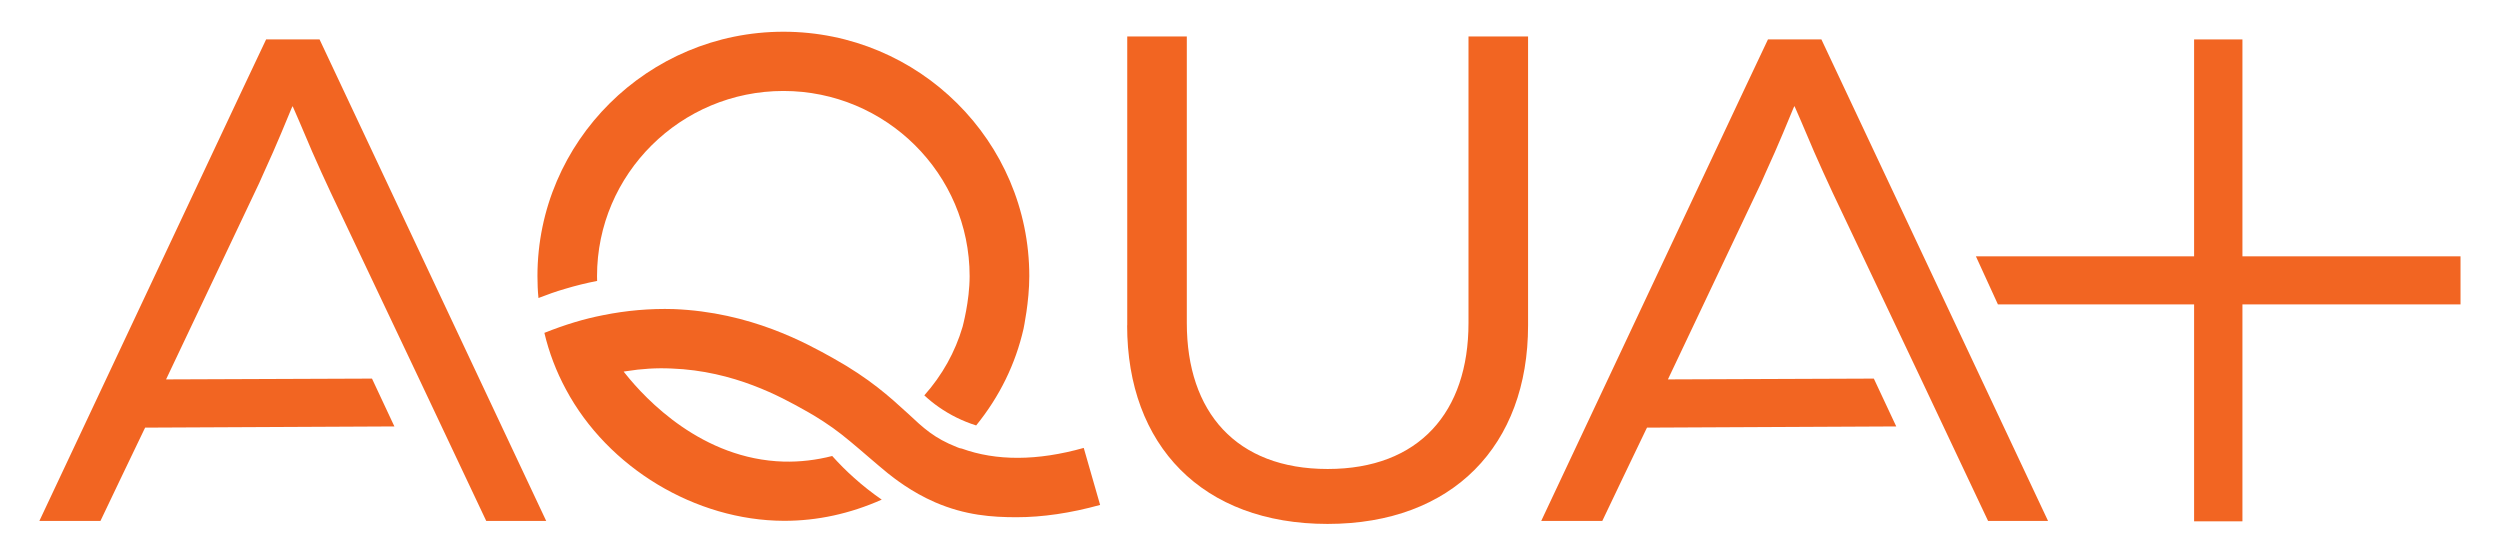
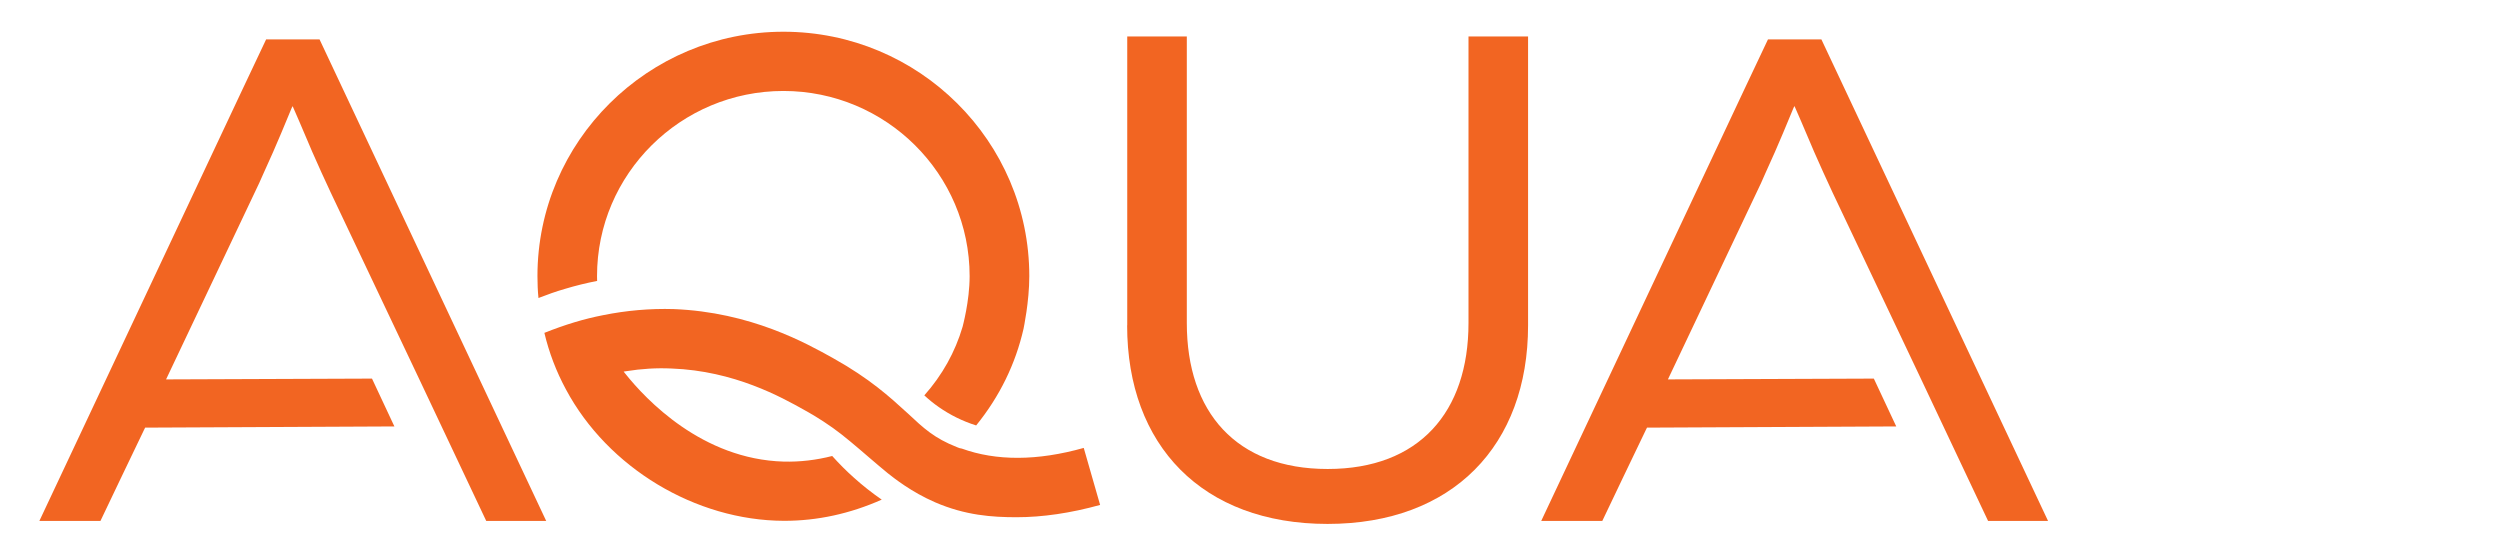
<svg xmlns="http://www.w3.org/2000/svg" width="153" height="34" viewBox="0 0 153 34" fill="none">
-   <path d="M19.557 2.413H16.286L14.829 5.494L2.41 31.88H6.148L7.402 29.252L8.816 26.306L8.884 26.171C13.969 26.147 19.053 26.122 24.137 26.098C23.676 25.12 23.221 24.148 22.766 23.17C18.567 23.189 14.362 23.207 10.163 23.219L15.585 11.789C15.77 11.404 15.96 11.007 16.133 10.597C16.932 8.874 17.639 7.107 17.854 6.6C17.879 6.545 17.891 6.521 17.909 6.496C18.014 6.71 18.469 7.798 19.028 9.1L19.108 9.289C19.471 10.114 19.871 11.001 20.246 11.795L25.668 23.225L29.757 31.88H33.427L19.557 2.413Z" fill="#F26522" />
+   <path d="M19.557 2.413H16.286L14.829 5.494L2.41 31.88H6.148L7.402 29.252L8.816 26.306L8.884 26.171C13.969 26.147 19.053 26.122 24.137 26.098C23.676 25.12 23.221 24.148 22.766 23.17C18.567 23.189 14.362 23.207 10.163 23.219L15.585 11.789C15.77 11.404 15.96 11.007 16.133 10.597C16.932 8.874 17.639 7.107 17.854 6.6C17.879 6.545 17.891 6.521 17.909 6.496C18.014 6.71 18.469 7.798 19.028 9.1L19.108 9.289C19.471 10.114 19.871 11.001 20.246 11.795L25.668 23.225L29.757 31.88H33.427L19.557 2.413" fill="#F26522" />
  <path d="M68.987 19.913V2.23H72.633V19.772C72.633 25.212 75.645 28.702 81.252 28.702C86.859 28.702 89.872 25.212 89.872 19.772V2.23H93.518V19.913C93.518 27.253 88.913 32.064 81.246 32.064C73.58 32.064 68.981 27.259 68.981 19.913" fill="#F26522" />
  <path d="M111.47 2.413H108.199L106.742 5.494L94.323 31.88H98.061L99.315 29.252L100.729 26.306L100.797 26.171C105.882 26.147 110.966 26.122 116.05 26.098C115.589 25.12 115.134 24.148 114.679 23.17C110.48 23.189 106.281 23.207 102.076 23.219L107.498 11.789C107.683 11.404 107.874 11.007 108.046 10.591C108.845 8.868 109.552 7.101 109.767 6.594C109.792 6.539 109.81 6.514 109.822 6.49C109.927 6.704 110.382 7.792 110.941 9.094L111.021 9.283C111.384 10.108 111.784 10.995 112.159 11.795L117.581 23.225L121.67 31.88H125.34L111.47 2.413Z" fill="#F26522" />
  <path d="M47.943 5.567C54.226 5.567 59.341 10.646 59.341 16.899C59.341 18.445 58.911 19.98 58.911 19.998C58.456 21.544 57.669 22.956 56.568 24.197C56.851 24.46 57.146 24.698 57.453 24.912C58.154 25.401 58.923 25.78 59.741 26.037C61.179 24.264 62.151 22.272 62.642 20.114C62.642 20.096 62.993 18.482 62.993 16.899C62.993 8.648 56.242 1.942 47.949 1.942C39.655 1.942 32.892 8.654 32.892 16.899C32.892 17.351 32.91 17.804 32.954 18.238C33.488 18.03 34.036 17.834 34.589 17.675C35.234 17.48 35.892 17.321 36.544 17.192C36.538 17.095 36.538 16.997 36.538 16.899C36.538 10.652 41.653 5.567 47.949 5.567" fill="#F26522" />
  <path d="M58.837 27.449C58.757 27.443 58.683 27.412 58.609 27.382L58.548 27.357C57.183 26.819 56.531 26.214 55.548 25.291L55.492 25.242C54.484 24.319 53.23 23.17 50.992 21.923C49.35 21.006 45.938 19.099 41.229 18.916C39.784 18.873 38.327 19.002 36.907 19.289C35.745 19.515 34.571 19.87 33.316 20.371C33.599 21.569 34.042 22.736 34.638 23.837C37.202 28.628 42.563 31.856 47.973 31.874H48.01C50.021 31.874 52.025 31.44 53.962 30.578C53.371 30.169 52.793 29.716 52.252 29.227C51.797 28.824 51.355 28.378 50.931 27.907C49.953 28.158 48.957 28.274 47.973 28.25C42.975 28.115 39.52 24.442 38.266 22.865L38.167 22.742L38.321 22.718C39.262 22.565 40.196 22.51 41.1 22.553C44.942 22.694 47.832 24.313 49.221 25.09C49.529 25.261 50.174 25.621 50.974 26.19C51.607 26.636 52.431 27.345 53.162 27.974C53.599 28.347 54.005 28.696 54.33 28.959C54.724 29.27 55.775 30.108 57.22 30.737C59.083 31.544 60.724 31.654 62.218 31.654C63.798 31.654 65.514 31.404 67.327 30.902L66.325 27.412C63.485 28.213 60.97 28.219 58.849 27.449" fill="#F26522" />
-   <path d="M134.279 2.413V31.905H137.237V2.413H134.279Z" fill="#F26522" />
-   <path d="M120.926 15.689H150.584V18.629H122.272L120.926 15.689Z" fill="#F26522" />
</svg>